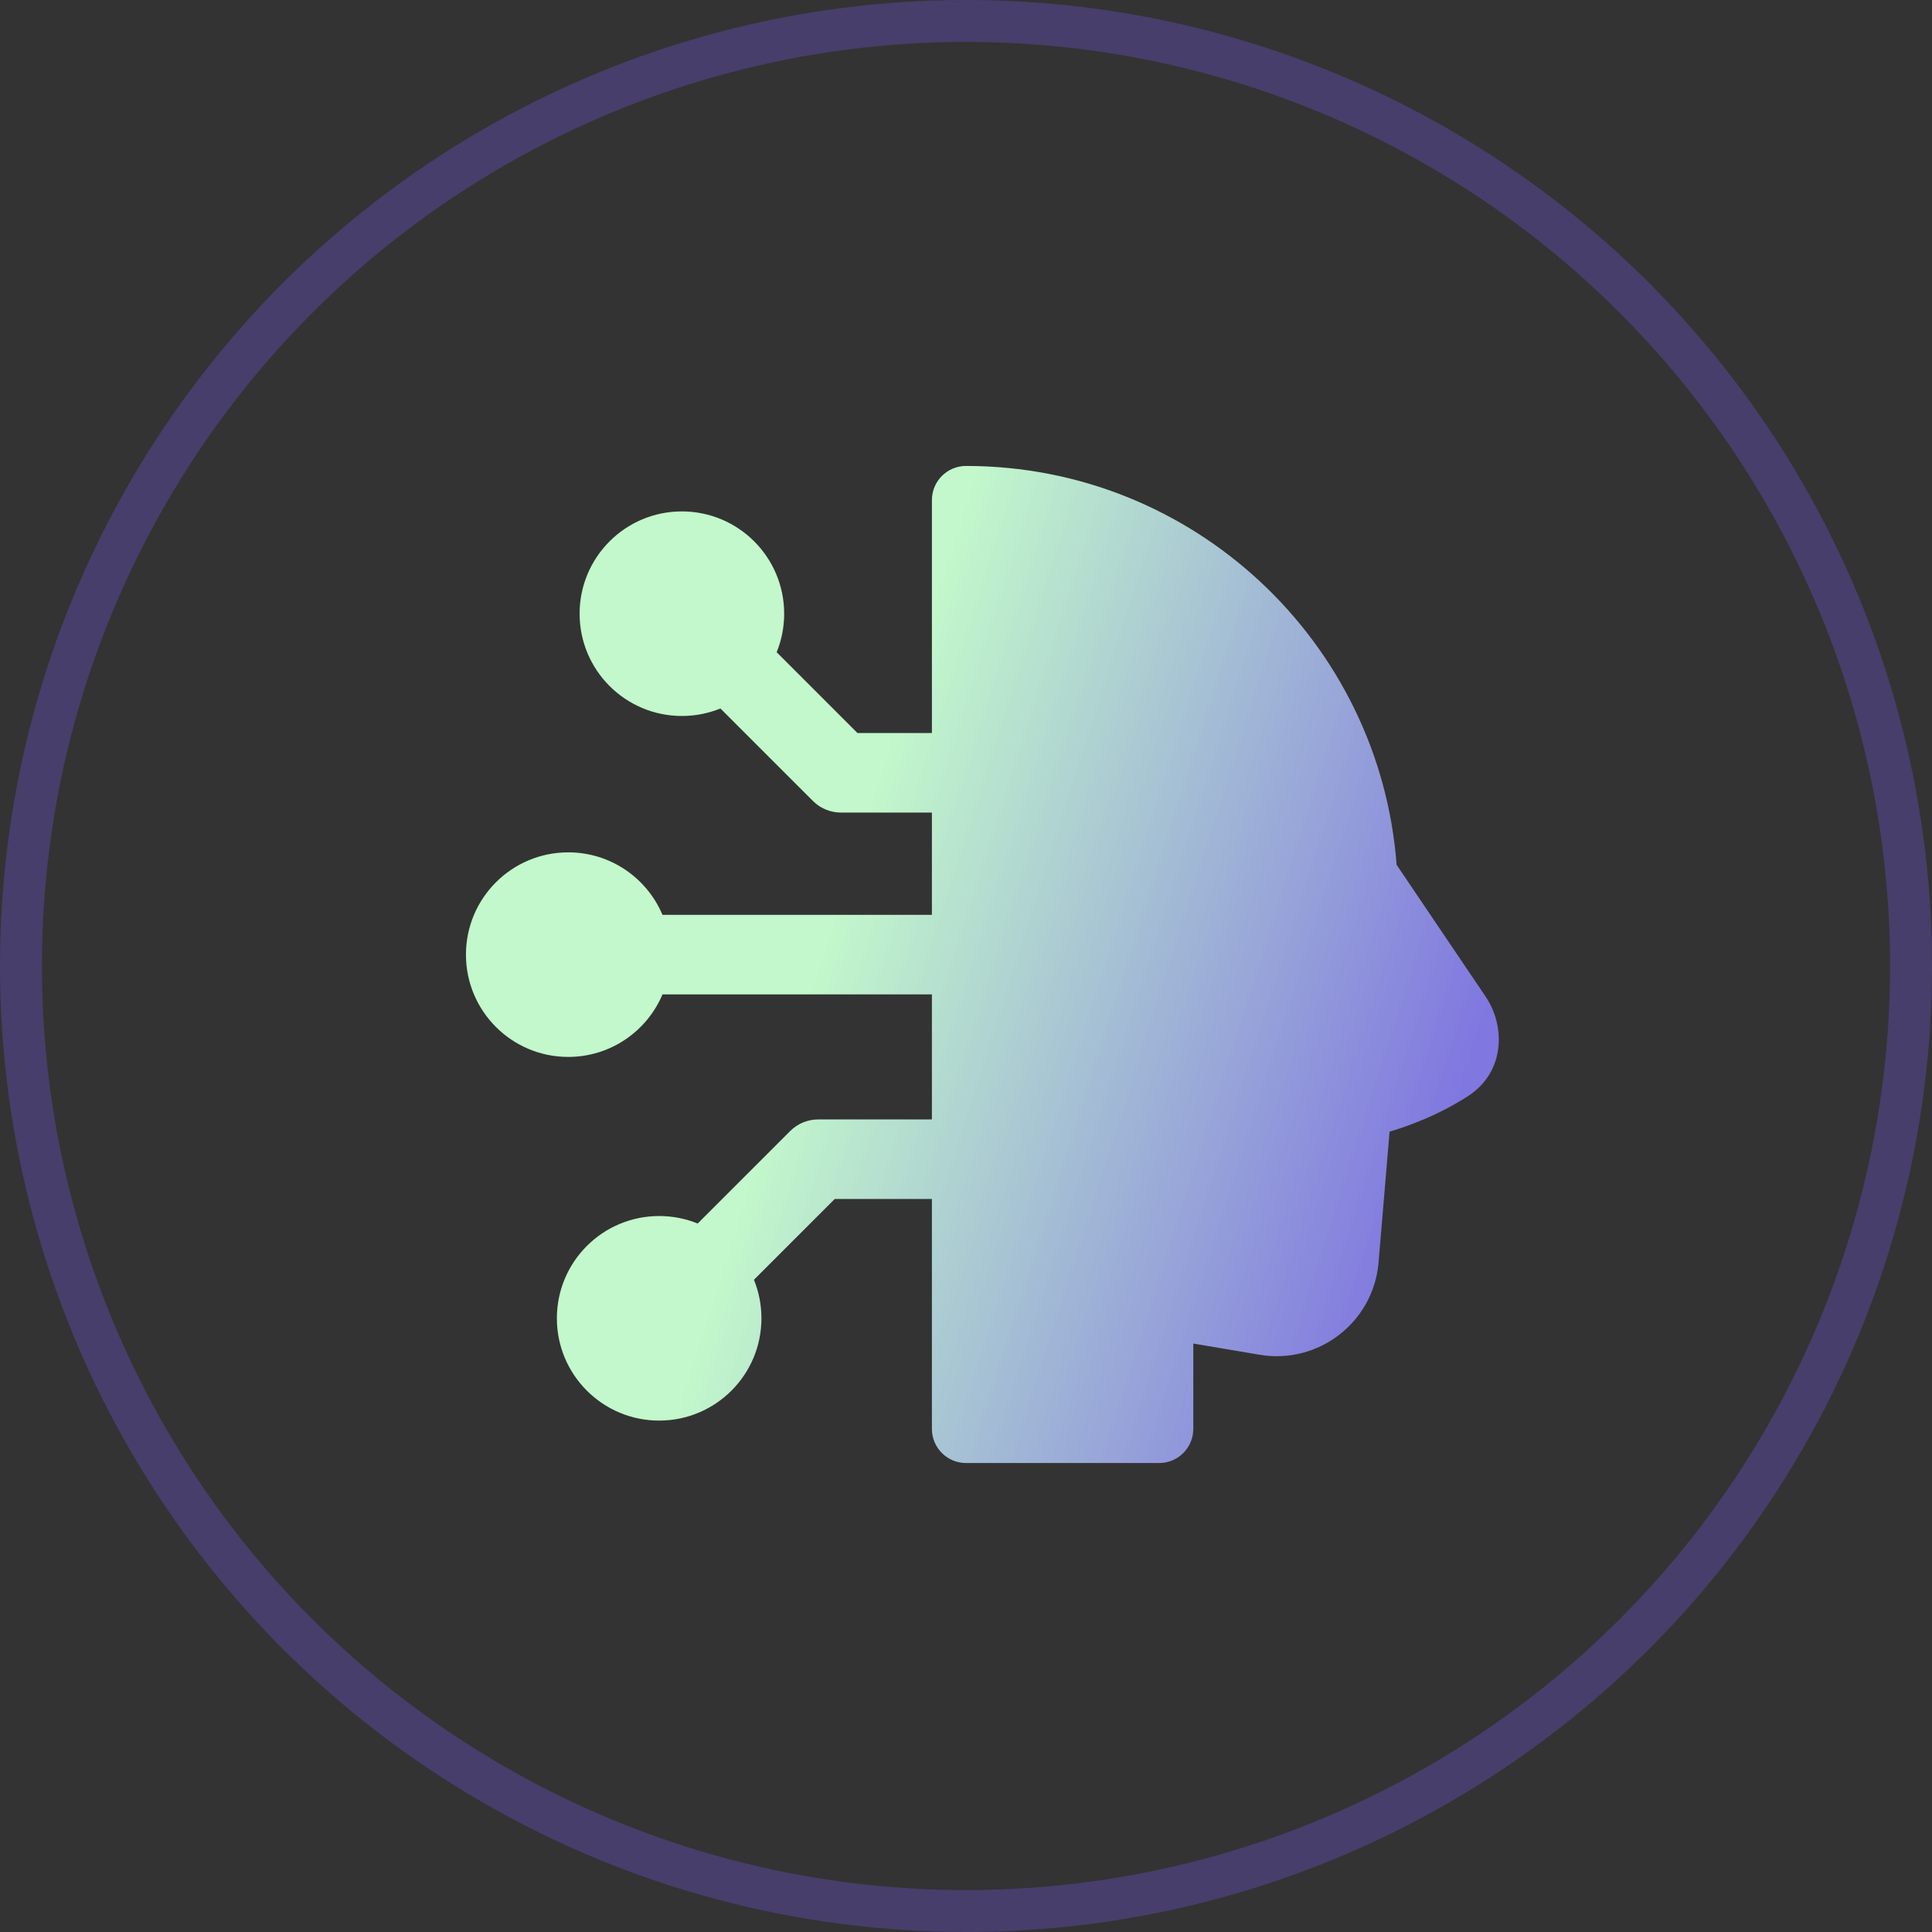
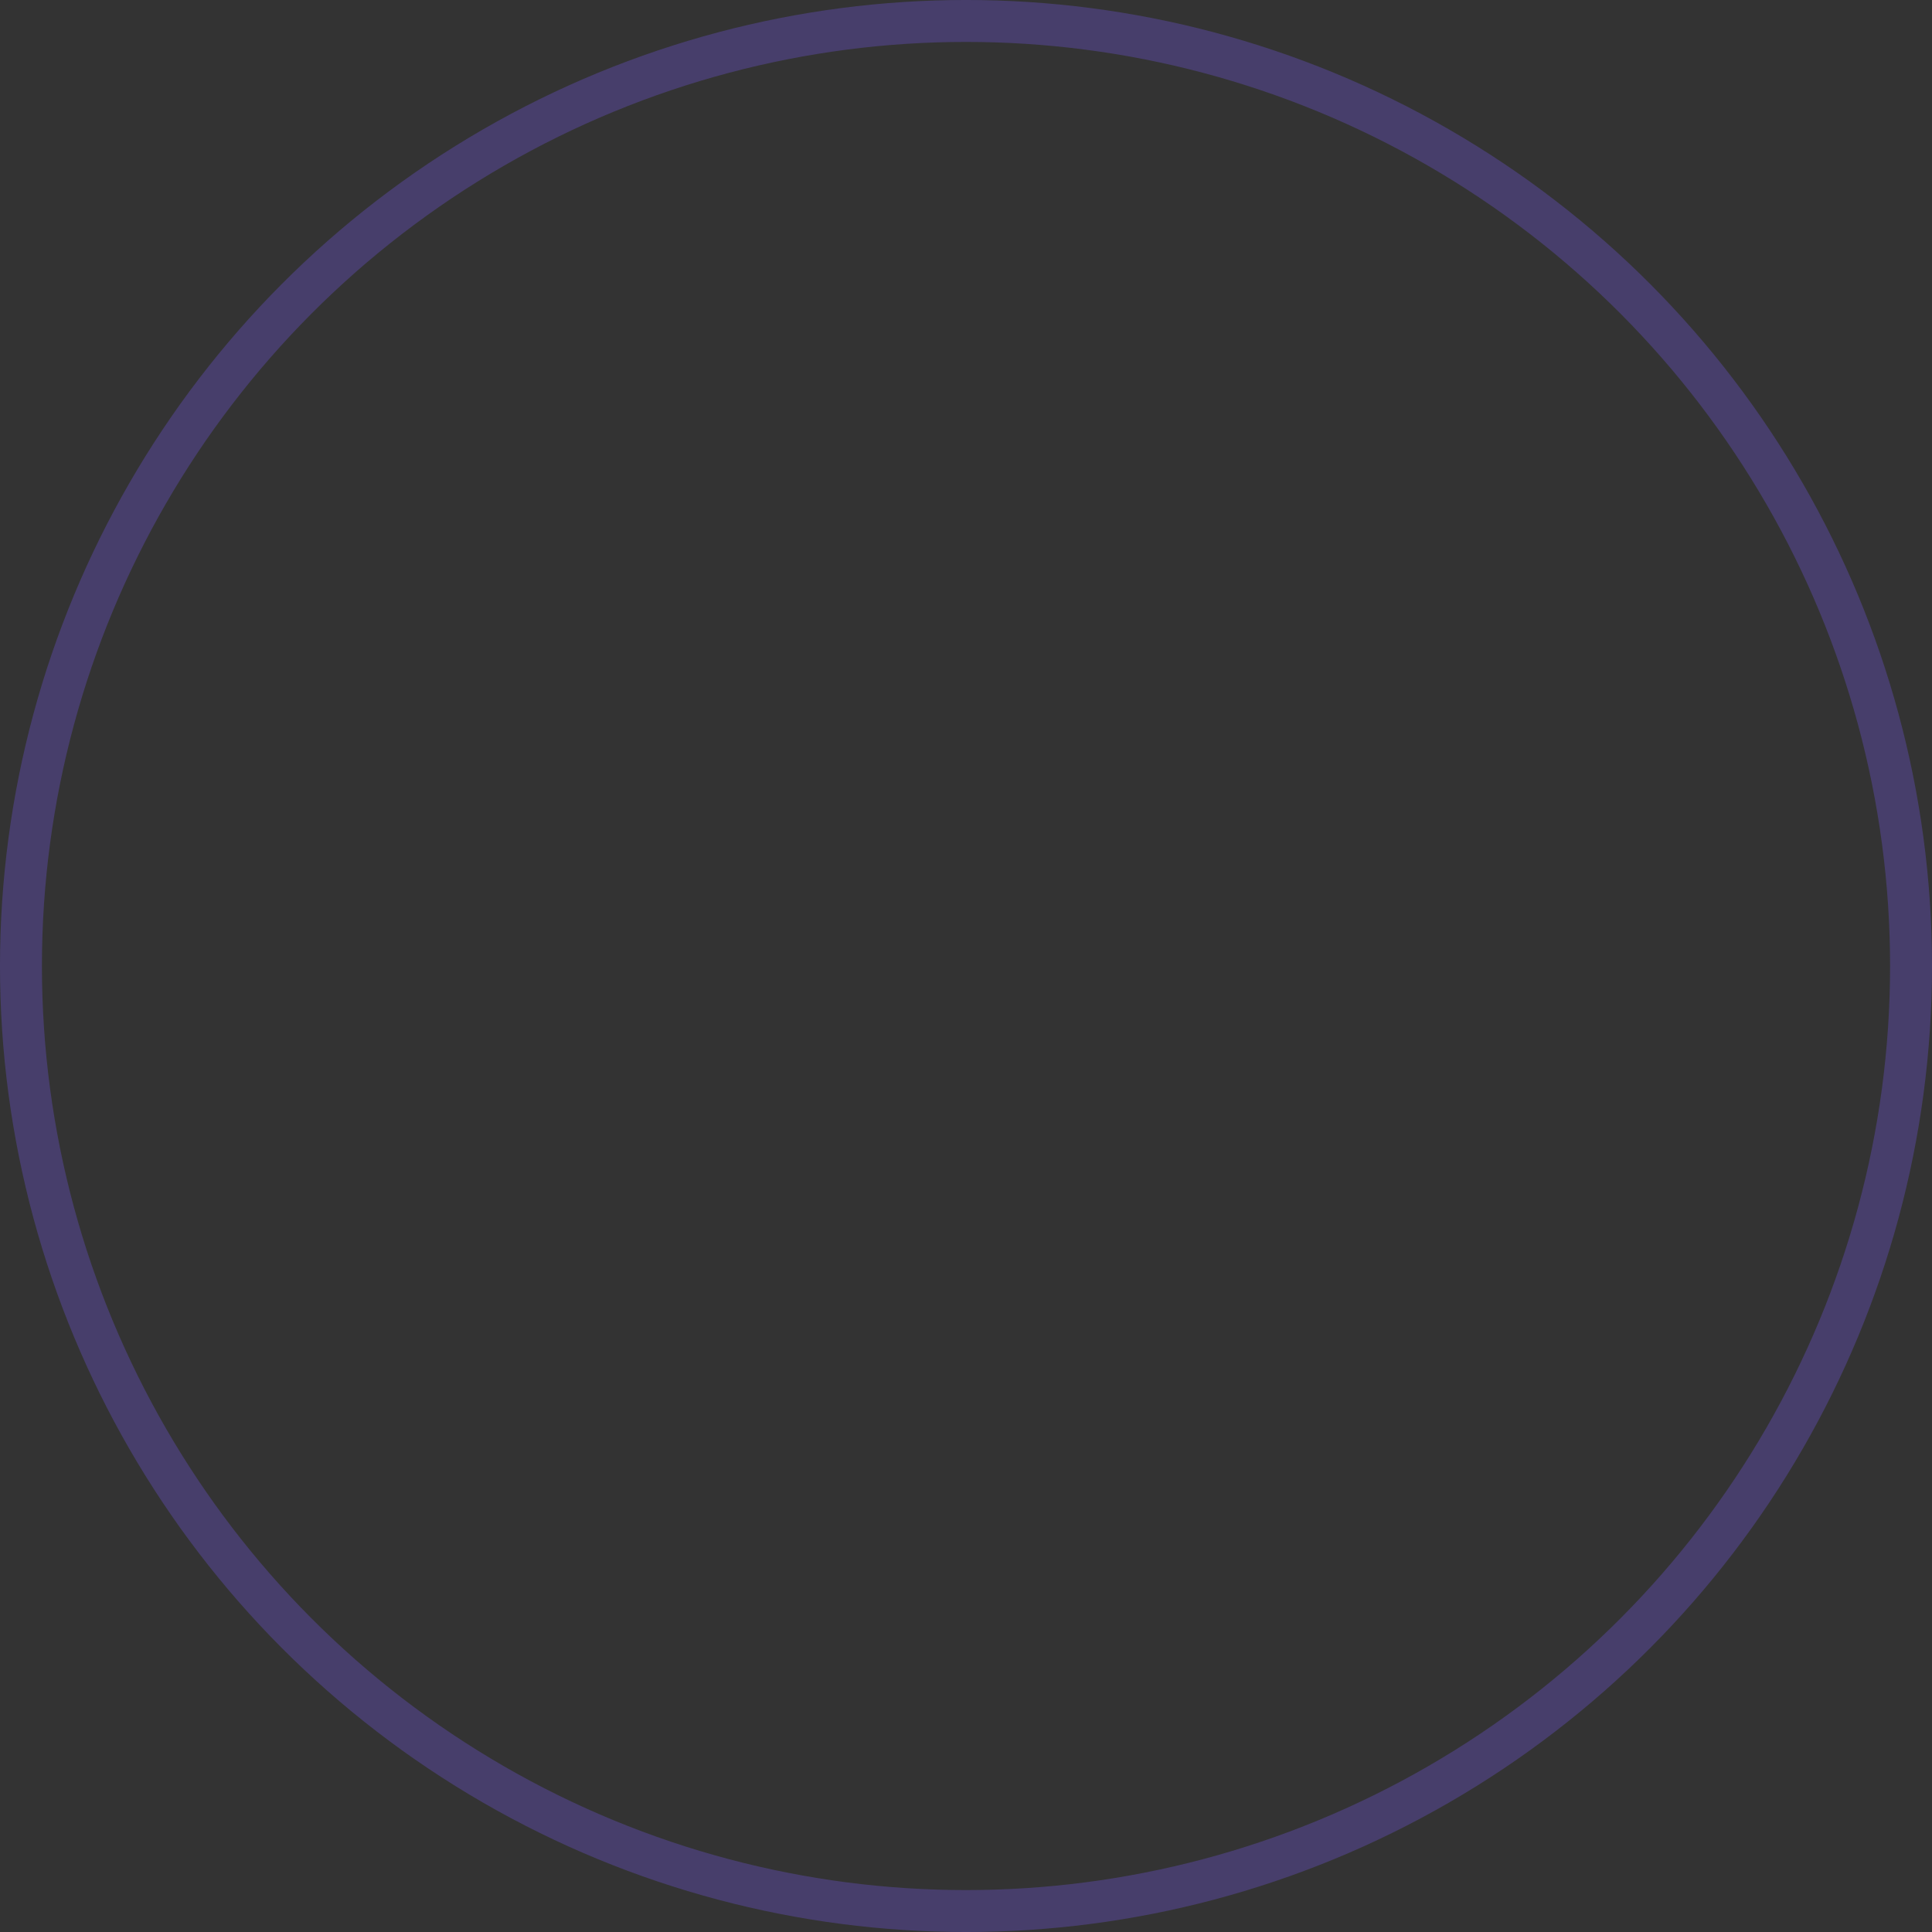
<svg xmlns="http://www.w3.org/2000/svg" width="85" height="85" viewBox="0 0 85 85" fill="none">
  <rect x="0" y="0" width="85" height="85" fill="#333333" stroke="none" />
  <circle cx="42.5" cy="42.5" r="41.578" stroke="#473E6B" stroke-width="1.845" />
-   <path fill-rule="evenodd" clip-rule="evenodd" d="M42.5 20.5C41.672 20.5 41 21.172 41 22V32.25H37.725L34.17 28.695C34.383 28.172 34.5 27.6 34.5 27C34.5 24.515 32.485 22.5 30 22.5C27.515 22.5 25.5 24.515 25.5 27C25.5 29.485 27.515 31.5 30 31.5C30.6 31.5 31.172 31.383 31.695 31.17L35.763 35.237C36.091 35.566 36.536 35.75 37 35.75H41V40.25H29.147C28.464 38.634 26.865 37.5 25 37.5C22.515 37.5 20.5 39.515 20.5 42C20.5 44.485 22.515 46.5 25 46.5C26.865 46.5 28.464 45.366 29.147 43.75H41V49.25H36C35.536 49.25 35.091 49.434 34.763 49.763L30.695 53.83C30.172 53.617 29.6 53.5 29 53.5C26.515 53.5 24.5 55.515 24.5 58C24.5 60.485 26.515 62.5 29 62.5C31.485 62.5 33.5 60.485 33.5 58C33.5 57.4 33.383 56.828 33.17 56.305L36.725 52.75H41V62.867C41 63.695 41.672 64.367 42.5 64.367H51C51.828 64.367 52.5 63.695 52.5 62.867V59.111L55.418 59.603C58.014 60.041 60.43 58.167 60.651 55.544L61.135 49.788C62.634 49.34 63.776 48.749 64.587 48.224C66.226 47.164 66.237 45.143 65.364 43.85L61.446 38.05C60.704 28.234 52.506 20.5 42.5 20.5Z" fill="url(#paint0_linear_2186_3945)" />
  <defs>
    <linearGradient id="paint0_linear_2186_3945" x1="21.429" y1="36.356" x2="63.779" y2="49.816" gradientUnits="userSpaceOnUse">
      <stop offset="0.354" stop-color="#C2F8CB" />
      <stop offset="1" stop-color="#8077E0" />
    </linearGradient>
  </defs>
</svg>